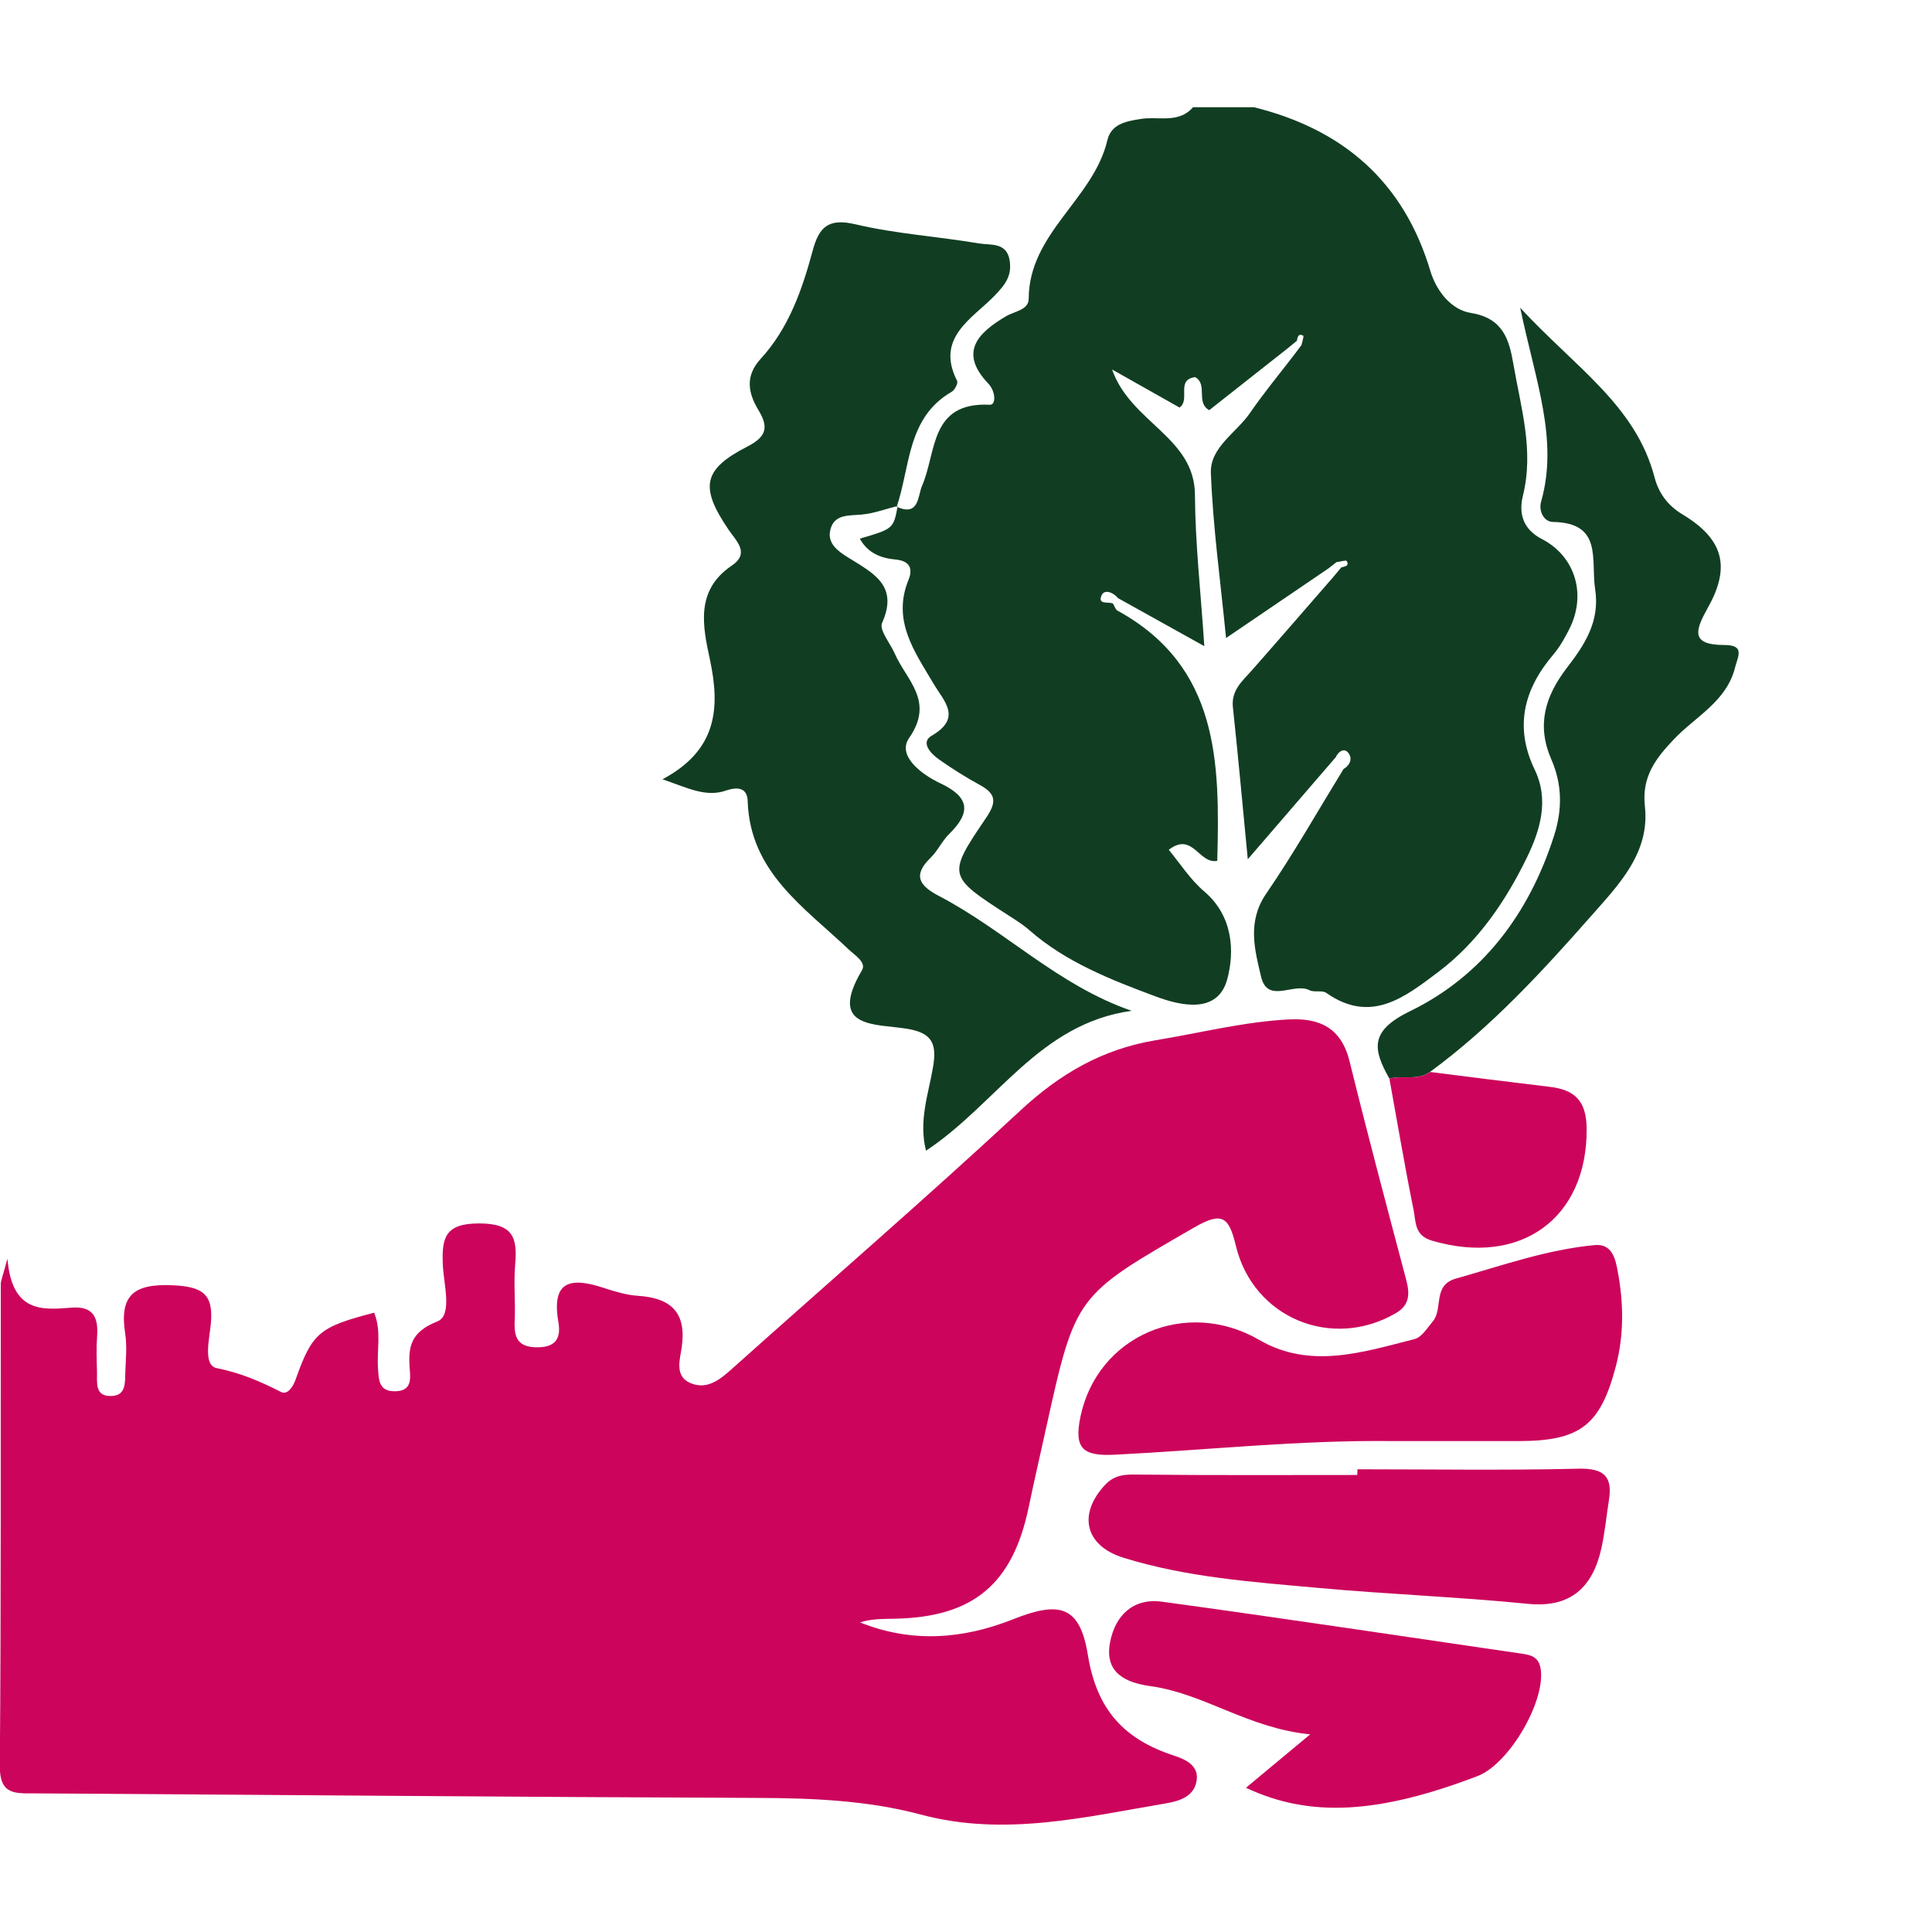
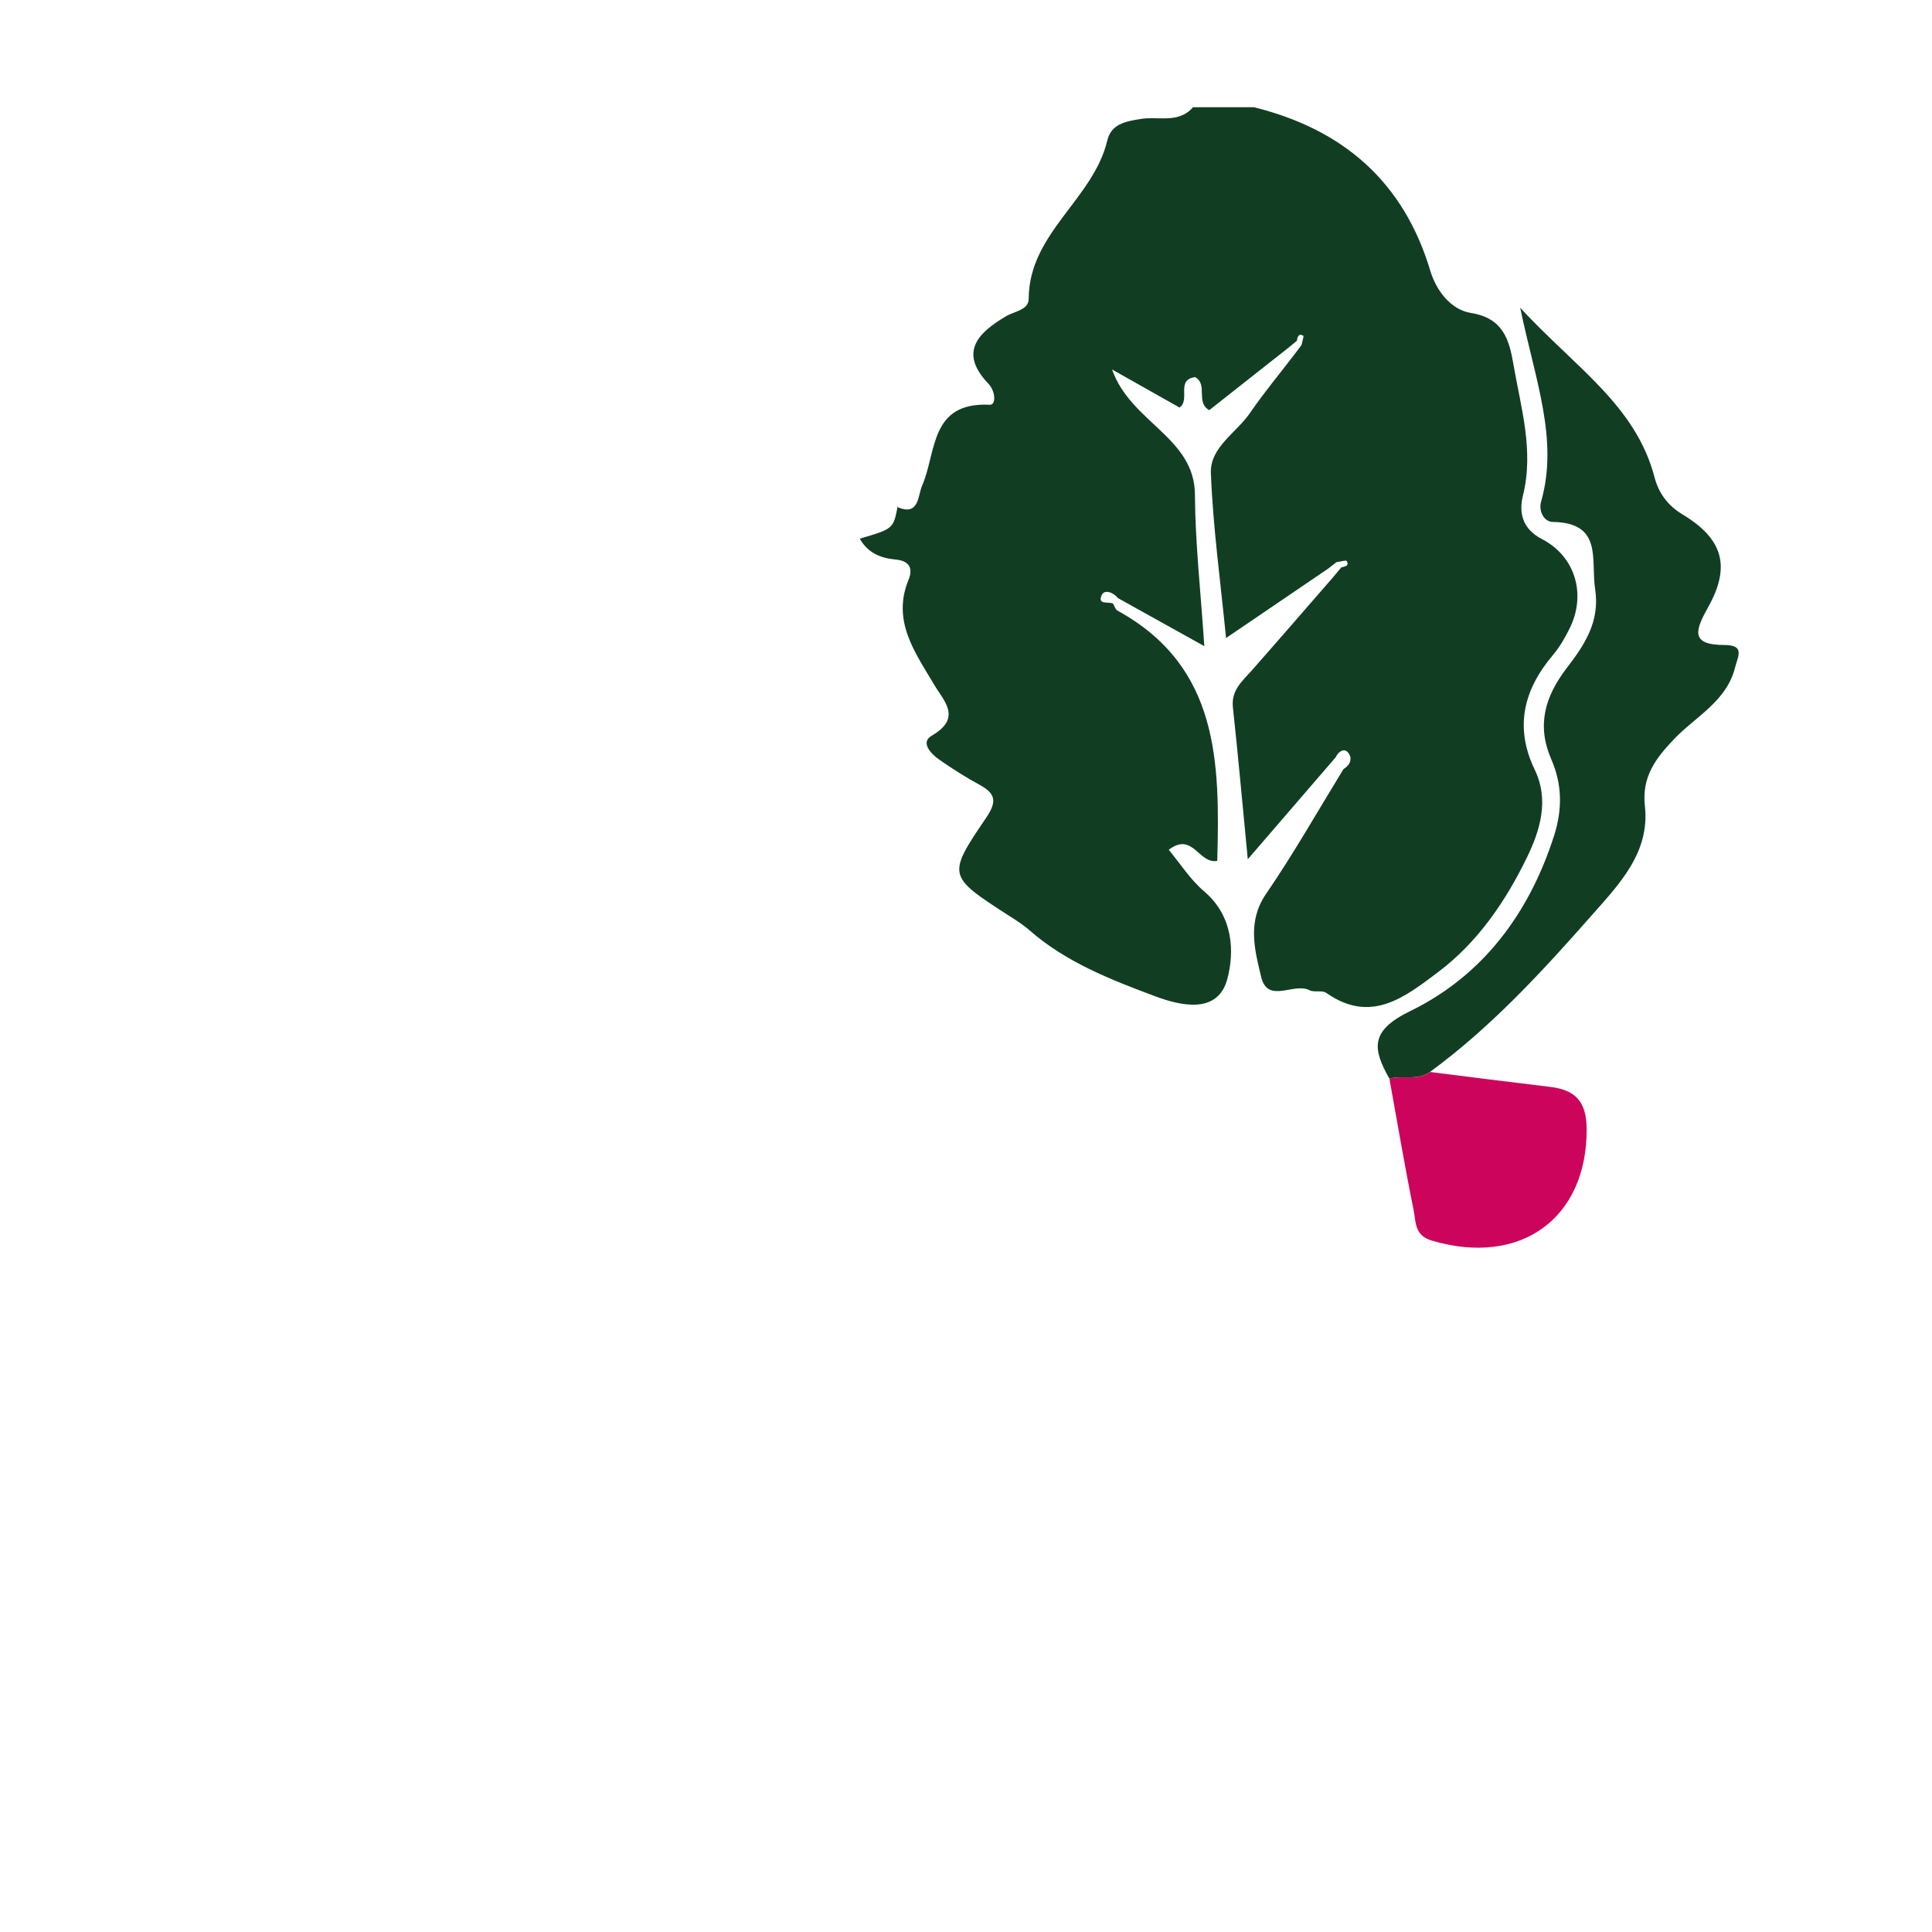
<svg xmlns="http://www.w3.org/2000/svg" version="1.1" id="Layer_1" x="0px" y="0px" width="200px" height="200px" viewBox="0 0 200 200" enable-background="new 0 0 200 200" xml:space="preserve">
  <g>
    <path fill="#113E22" d="M115.22,62.48c0.15,0.25,0.24,0.61,0.46,0.73c10.55,5.79,10.6,15.75,10.33,25.9   c-1.89,0.4-2.53-3.06-5.02-1.14c1.14,1.37,2.21,3.07,3.68,4.32c2.97,2.53,3.15,6.18,2.38,9.06c-0.98,3.66-4.8,2.78-7.45,1.79   c-4.6-1.72-9.24-3.52-13.03-6.84c-0.67-0.59-1.44-1.07-2.19-1.55c-6.27-4.05-6.36-4.11-2.31-10.07c1.14-1.68,1.04-2.51-0.67-3.44   c-1.44-0.78-2.83-1.67-4.18-2.61c-0.86-0.6-1.97-1.78-0.77-2.47c3.19-1.86,1.25-3.58,0.2-5.37c-1.97-3.33-4.33-6.54-2.6-10.77   c0.5-1.22,0.07-1.97-1.36-2.1c-1.53-0.14-2.88-0.69-3.68-2.16c3.47-1.02,3.47-1.02,3.92-3.37l-0.08,0.08   c2.32,1.03,2.15-1.16,2.6-2.18c1.52-3.48,0.77-8.7,7.02-8.39c0.65,0.03,0.61-1.38-0.16-2.19c-3.1-3.25-1.05-5.27,1.83-6.97   c0.88-0.52,2.34-0.65,2.35-1.8c0.02-6.82,6.7-10.31,8.14-16.41c0.4-1.68,1.87-1.97,3.48-2.22c1.8-0.29,3.91,0.51,5.39-1.21   c2.1,0,4.2,0,6.31,0c9.22,2.29,15.49,7.69,18.26,16.95c0.61,2.03,2.12,4.02,4.21,4.35c3.29,0.53,3.94,2.71,4.38,5.26   c0.77,4.52,2.16,8.97,0.99,13.66c-0.45,1.82-0.01,3.47,1.98,4.49c3.46,1.79,4.62,5.75,2.83,9.3c-0.47,0.93-0.99,1.86-1.66,2.65   c-3.07,3.6-4.05,7.51-1.93,11.91c1.54,3.19,0.53,6.34-0.79,9.07c-2.21,4.54-5.08,8.79-9.22,11.9c-3.44,2.59-6.95,5.39-11.57,2.14   c-0.43-0.3-1.25-0.02-1.75-0.28c-1.6-0.82-4.31,1.46-4.99-1.38c-0.67-2.81-1.46-5.71,0.52-8.6c2.86-4.17,5.36-8.59,8.01-12.91   c0.73-0.43,0.96-1.16,0.45-1.73c-0.41-0.46-0.99-0.08-1.25,0.5c-2.85,3.31-5.71,6.62-9.11,10.57c-0.56-5.83-1.01-10.78-1.54-15.73   c-0.19-1.75,0.95-2.69,1.93-3.79c2.84-3.22,5.65-6.47,8.47-9.71c0.27-0.33,0.55-0.65,0.82-0.98c0.35-0.1,0.86-0.13,0.56-0.66   c-0.07-0.12-0.69,0.07-1.05,0.11c-0.28,0.22-0.57,0.44-0.85,0.66c-3.32,2.26-6.64,4.51-10.59,7.2c-0.59-6.01-1.36-11.54-1.57-17.09   c-0.1-2.65,2.64-4.16,4.05-6.21c1.43-2.09,3.06-4.04,4.6-6.06c0.24-0.32,0.49-0.65,0.73-0.97c0.07-0.34,0.27-0.92,0.18-0.97   c-0.5-0.28-0.59,0.15-0.66,0.53c-0.33,0.27-0.66,0.54-0.99,0.81c-2.66,2.1-5.33,4.2-8.08,6.37c-1.43-0.79-0.11-2.68-1.46-3.42   c-2.03,0.27-0.46,2.32-1.61,3.15c-2.08-1.17-4.23-2.38-6.99-3.94c1.95,5.53,8.55,6.99,8.58,12.98c0.03,5.03,0.6,10.05,0.97,15.66   c-3.31-1.84-6.12-3.4-8.93-4.97c-0.5-0.61-1.41-0.95-1.7-0.3C113.58,62.64,114.75,62.26,115.22,62.48z" />
-     <path fill="#CC045C" d="M38.73,135.89c0.77,1.87,0.27,3.83,0.4,5.74c0.08,1.25,0.08,2.46,1.86,2.39c1.6-0.06,1.51-1.24,1.43-2.25   c-0.19-2.35,0.07-3.87,2.86-4.98c1.59-0.63,0.64-3.86,0.56-5.88c-0.12-2.82,0.26-4.26,3.76-4.26s3.98,1.44,3.73,4.26   c-0.17,1.93,0.04,3.89-0.05,5.83c-0.09,1.81,0.37,2.77,2.47,2.73c2.02-0.04,2.29-1.22,2.05-2.64c-0.76-4.39,1.44-4.58,4.72-3.5   c1.13,0.37,2.32,0.73,3.5,0.81c3.49,0.22,5.09,1.76,4.54,5.41c-0.18,1.18-0.73,2.91,0.88,3.61c1.75,0.76,3.09-0.34,4.37-1.49   c9.94-8.9,20.04-17.62,29.81-26.7c4.1-3.81,8.49-6.37,14.04-7.29c4.58-0.75,9.1-1.91,13.76-2.15c3.23-0.17,5.45,0.91,6.29,4.35   c1.86,7.55,3.86,15.06,5.85,22.57c0.38,1.43,0.41,2.63-1.05,3.48c-6.61,3.86-14.78,0.53-16.58-6.99c-0.71-2.94-1.39-3.55-4.26-1.9   c-12.28,7.08-12.33,6.99-15.35,20.66c-0.61,2.77-1.25,5.54-1.83,8.32c-1.66,7.98-5.75,11.4-13.9,11.55c-1.19,0.02-2.38,0-3.56,0.38   c5.3,2.13,10.58,1.77,15.86-0.33c4.8-1.91,6.9-1.4,7.73,3.72c0.92,5.67,3.75,8.7,8.85,10.38c1.22,0.4,2.74,1.03,2.38,2.75   c-0.31,1.53-1.82,1.99-3.13,2.21c-8.4,1.42-16.77,3.47-25.37,1.17c-5.54-1.48-11.23-1.71-16.96-1.73   c-24.91-0.09-49.83-0.32-74.74-0.47c-2.04-0.01-3.7,0.21-3.67-2.86c0.14-16.61,0.08-33.23,0.1-49.84c0-0.4,0.2-0.81,0.69-2.65   c0.46,5.57,3.56,5.32,6.59,5.07c2.3-0.19,2.84,1,2.69,2.99c-0.09,1.19-0.04,2.39-0.01,3.59c0.03,1.15-0.28,2.67,1.57,2.56   c1.43-0.08,1.33-1.39,1.36-2.42c0.05-1.35,0.19-2.72-0.01-4.04c-0.61-3.94,0.85-5.18,4.89-5c3.14,0.14,4.28,0.9,3.97,4.05   c-0.15,1.54-0.82,4.24,0.62,4.53c2.44,0.48,4.52,1.38,6.66,2.47c0.6,0.31,1.19-0.42,1.49-1.26   C32.32,137.95,33.04,137.37,38.73,135.89z" />
-     <path fill="#113E22" d="M92.92,52.38c-1.25,0.31-2.48,0.78-3.75,0.89c-1.37,0.12-2.87-0.05-3.23,1.65c-0.3,1.39,0.88,2.18,1.87,2.8   c2.52,1.58,5.26,2.85,3.5,6.77c-0.32,0.72,0.85,2.1,1.32,3.18c1.2,2.75,4.15,4.89,1.48,8.73c-1.28,1.84,1.31,3.78,3.2,4.67   c3.01,1.41,3.28,2.97,0.96,5.25c-0.74,0.72-1.19,1.75-1.93,2.47c-1.88,1.82-1.18,2.89,0.84,3.95c6.84,3.56,12.35,9.28,19.97,11.9   c-9.6,1.32-13.97,9.64-21.29,14.48c-0.79-3.1,0.27-5.92,0.73-8.67c0.41-2.43-0.12-3.51-2.62-3.94c-3.25-0.56-8.36,0.06-4.74-6.07   c0.48-0.81-0.72-1.54-1.35-2.13c-4.6-4.38-10.25-8.02-10.48-15.39c-0.04-1.3-0.94-1.53-2.25-1.08c-2.09,0.72-3.98-0.28-6.57-1.17   c5.62-2.99,6-7.3,4.91-12.4c-0.73-3.39-1.55-7.14,2.25-9.71c1.93-1.3,0.48-2.55-0.33-3.74c-2.97-4.39-2.68-6.22,1.97-8.6   c2.09-1.07,2.14-2.1,1.12-3.79c-1.09-1.81-1.36-3.53,0.25-5.29c2.91-3.18,4.29-7.15,5.38-11.2c0.65-2.42,1.61-3.39,4.43-2.72   c4.18,0.99,8.53,1.26,12.79,1.98c1.18,0.2,2.88-0.16,3.17,1.78c0.24,1.58-0.44,2.47-1.59,3.66c-2.27,2.34-6.13,4.32-3.85,8.79   c0.12,0.23-0.24,0.94-0.55,1.12c-4.65,2.68-4.28,7.73-5.71,11.93C92.85,52.46,92.92,52.38,92.92,52.38z" />
    <path fill="#113E22" d="M143.83,111.66c-1.75-3.09-2.03-4.96,2.15-6.99c7.5-3.65,12.33-10.12,14.9-18.17   c0.87-2.72,0.83-5.32-0.28-7.87c-1.55-3.55-0.67-6.52,1.59-9.48c1.8-2.34,3.46-4.78,2.94-8.15c-0.47-3.04,0.83-6.88-4.38-6.97   c-0.96-0.02-1.48-1.16-1.22-2.08c1.84-6.47-0.6-12.56-2.16-20.09c5.69,6.17,11.96,10.09,13.91,17.56c0.43,1.65,1.39,2.93,2.89,3.83   c4.15,2.5,5.04,5.33,2.67,9.58c-1.3,2.33-1.97,3.94,1.66,3.94c2.17,0,1.41,1.16,1.11,2.34c-0.88,3.5-4.07,5.05-6.29,7.38   c-1.95,2.04-3.38,3.93-3.04,6.98c0.53,4.81-2.7,8.1-5.51,11.29c-5.14,5.83-10.41,11.57-16.73,16.2   C146.76,111.9,145.22,111.29,143.83,111.66z" />
-     <path fill="#CC045C" d="M144.16,149.18c-9.61-0.12-19.16,0.93-28.74,1.41c-3.24,0.16-4.27-0.55-3.58-3.9   c1.74-8.42,10.93-12.38,18.52-7.98c5.29,3.07,10.74,1.26,16.08-0.09c0.74-0.19,1.32-1.16,1.89-1.84c1.08-1.3-0.05-3.74,2.38-4.42   c4.75-1.34,9.43-3.01,14.38-3.47c1.81-0.17,2.15,1.47,2.38,2.74c0.61,3.26,0.65,6.55-0.19,9.78c-1.61,6.17-3.72,7.76-10.07,7.77   C152.86,149.18,148.51,149.18,144.16,149.18z" />
-     <path fill="#CC045C" d="M140.52,152.1c7.63,0,15.27,0.12,22.89-0.06c2.67-0.06,3.54,0.82,3.14,3.3c-0.26,1.62-0.41,3.26-0.76,4.87   c-0.88,4.05-3.15,6.26-7.6,5.82c-7.22-0.72-14.49-0.99-21.72-1.65c-6.83-0.62-13.6-1.09-20.13-3.11c-4.11-1.27-4.73-4.58-1.95-7.55   c1.08-1.15,2.25-1.09,3.65-1.07c7.49,0.08,14.97,0.04,22.46,0.04C140.52,152.48,140.52,152.29,140.52,152.1z" />
-     <path fill="#CC045C" d="M128.98,185.07c2.09-1.74,3.9-3.24,6.65-5.53c-6.44-0.64-10.93-4.2-16.47-4.98   c-2.52-0.35-4.86-1.3-4.25-4.53c0.54-2.85,2.43-4.63,5.41-4.22c12.42,1.7,24.82,3.57,37.23,5.38c0.88,0.13,1.7,0.3,1.92,1.47   c0.62,3.29-3.2,9.94-6.52,11.2C142.74,187.76,135.62,188.2,128.98,185.07z" />
    <path fill="#CC045C" d="M143.83,111.66c1.38-0.37,2.93,0.24,4.22-0.69c4.13,0.52,8.26,1.05,12.39,1.54   c2.62,0.31,3.79,1.48,3.81,4.36c0.05,9.25-6.83,14.27-16.02,11.56c-1.84-0.54-1.65-1.98-1.89-3.15   C145.42,120.76,144.66,116.21,143.83,111.66z" />
  </g>
</svg>